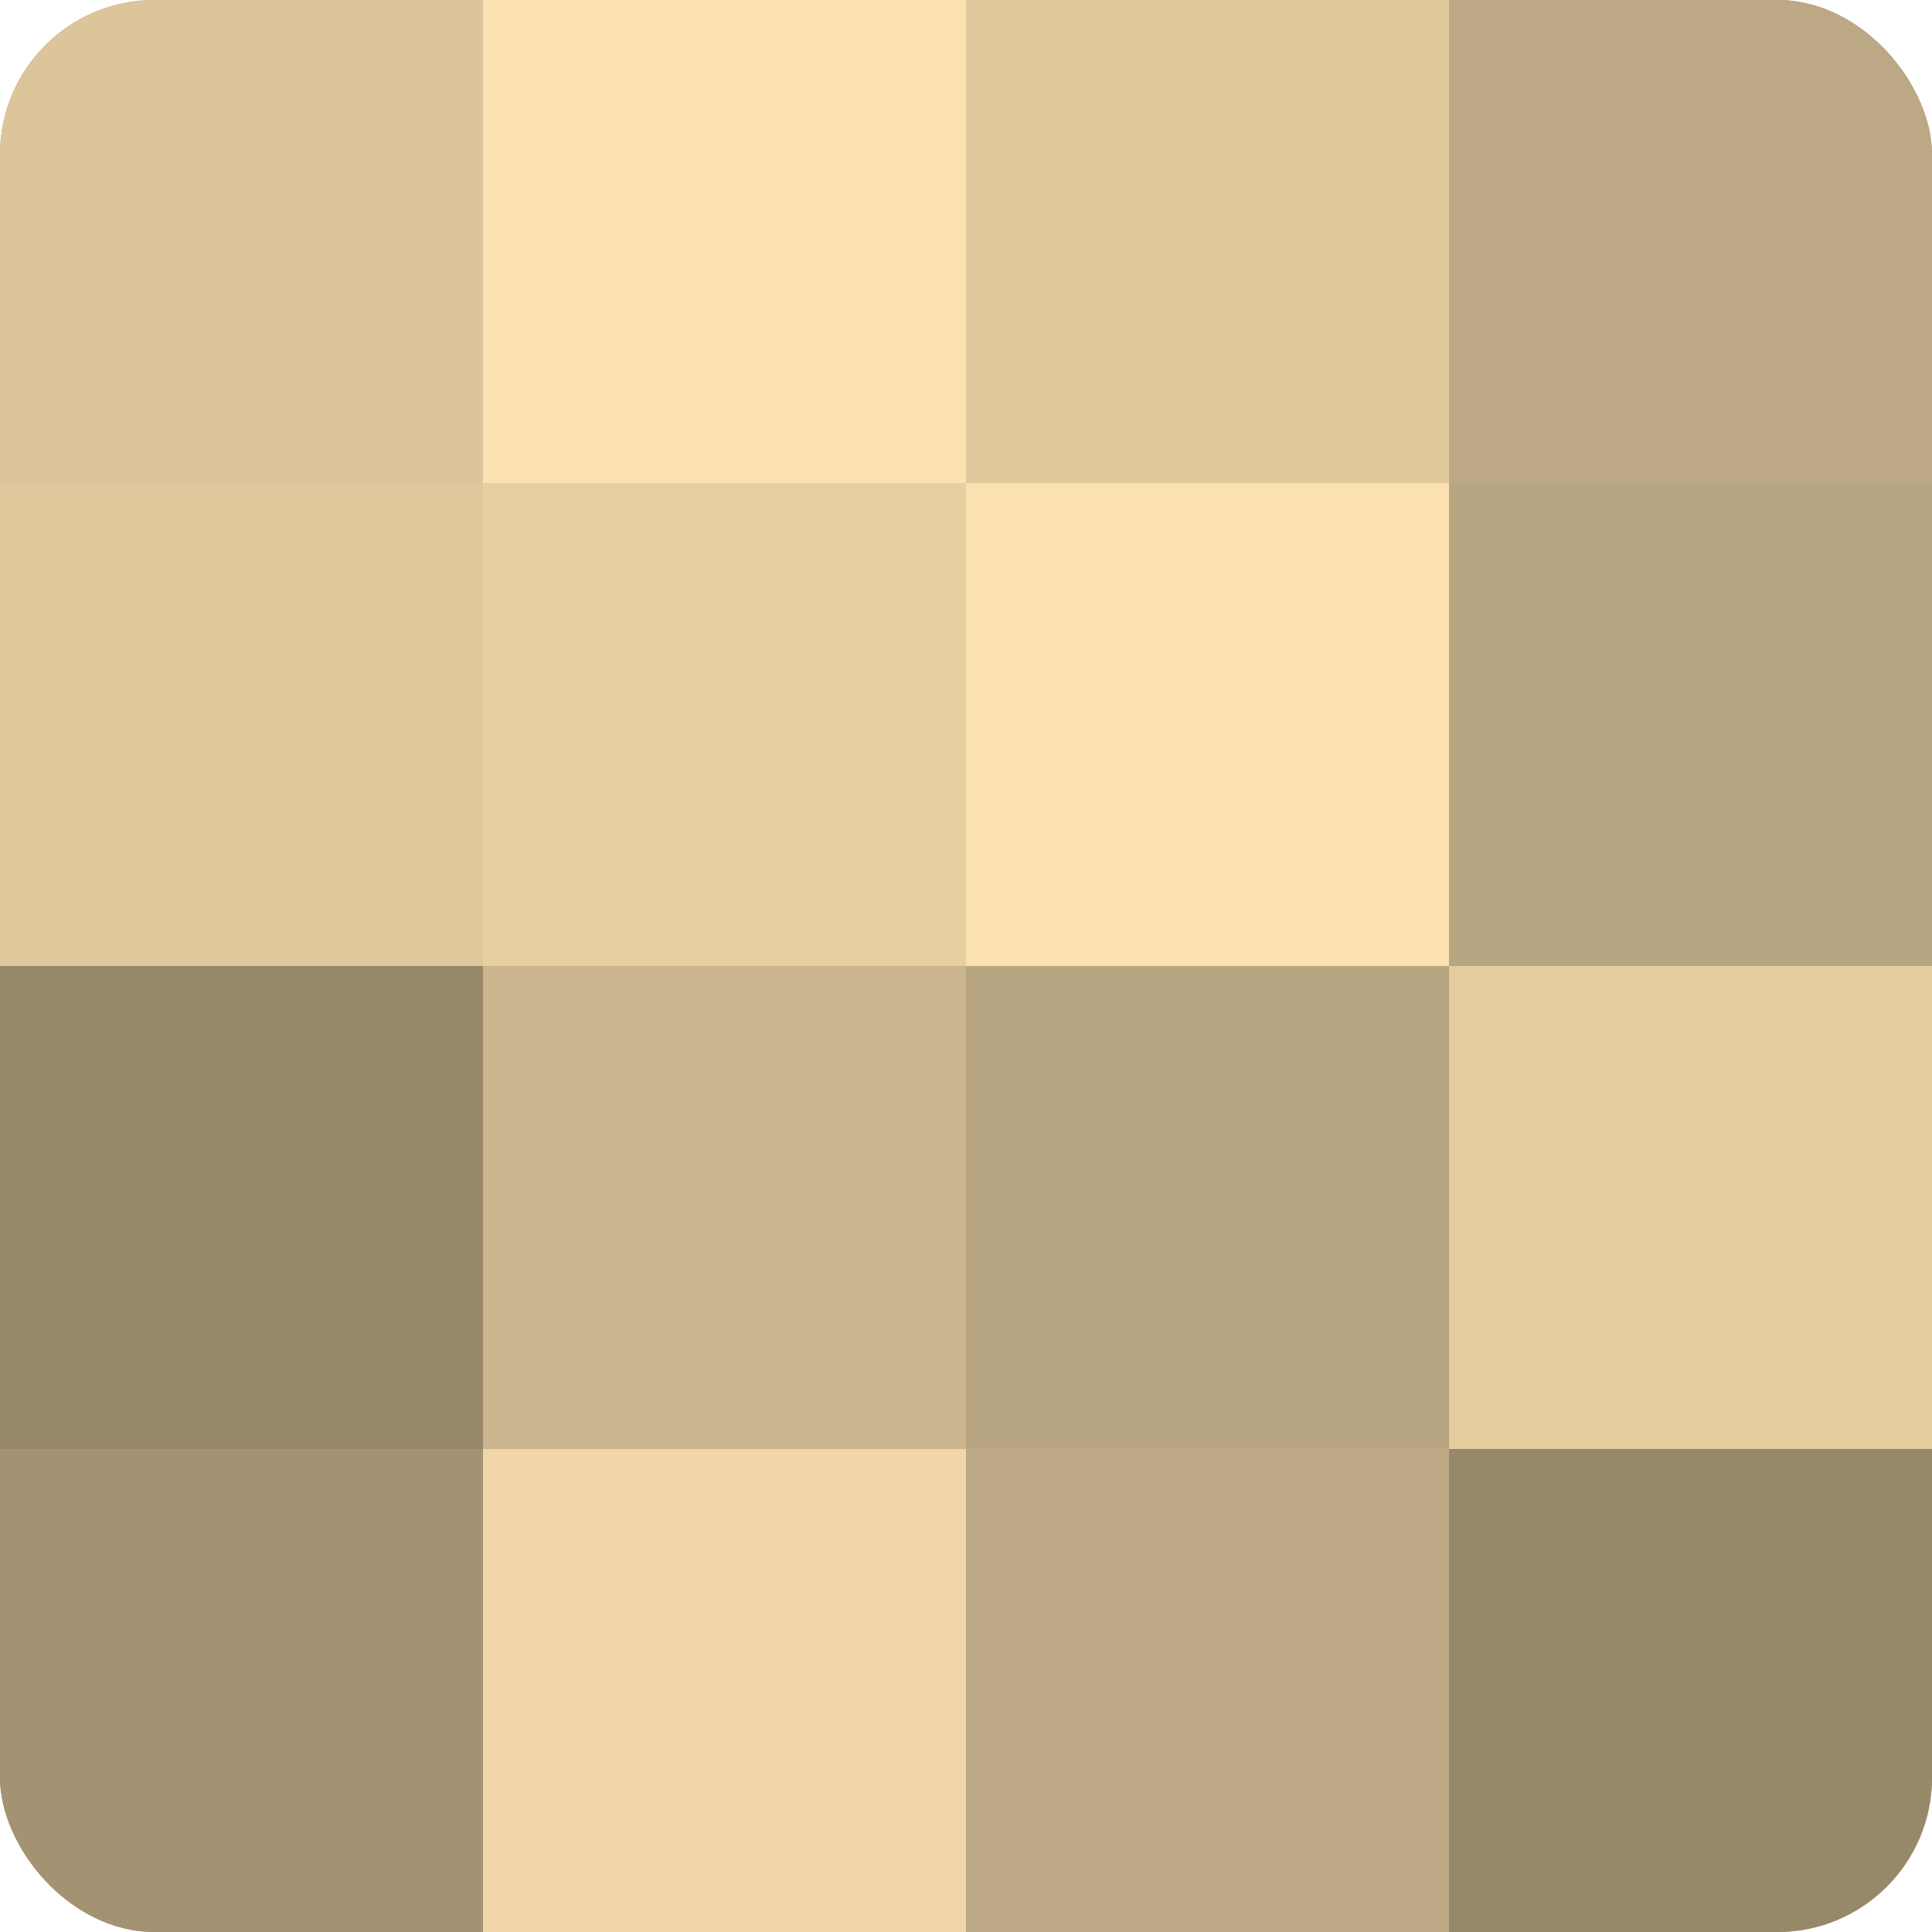
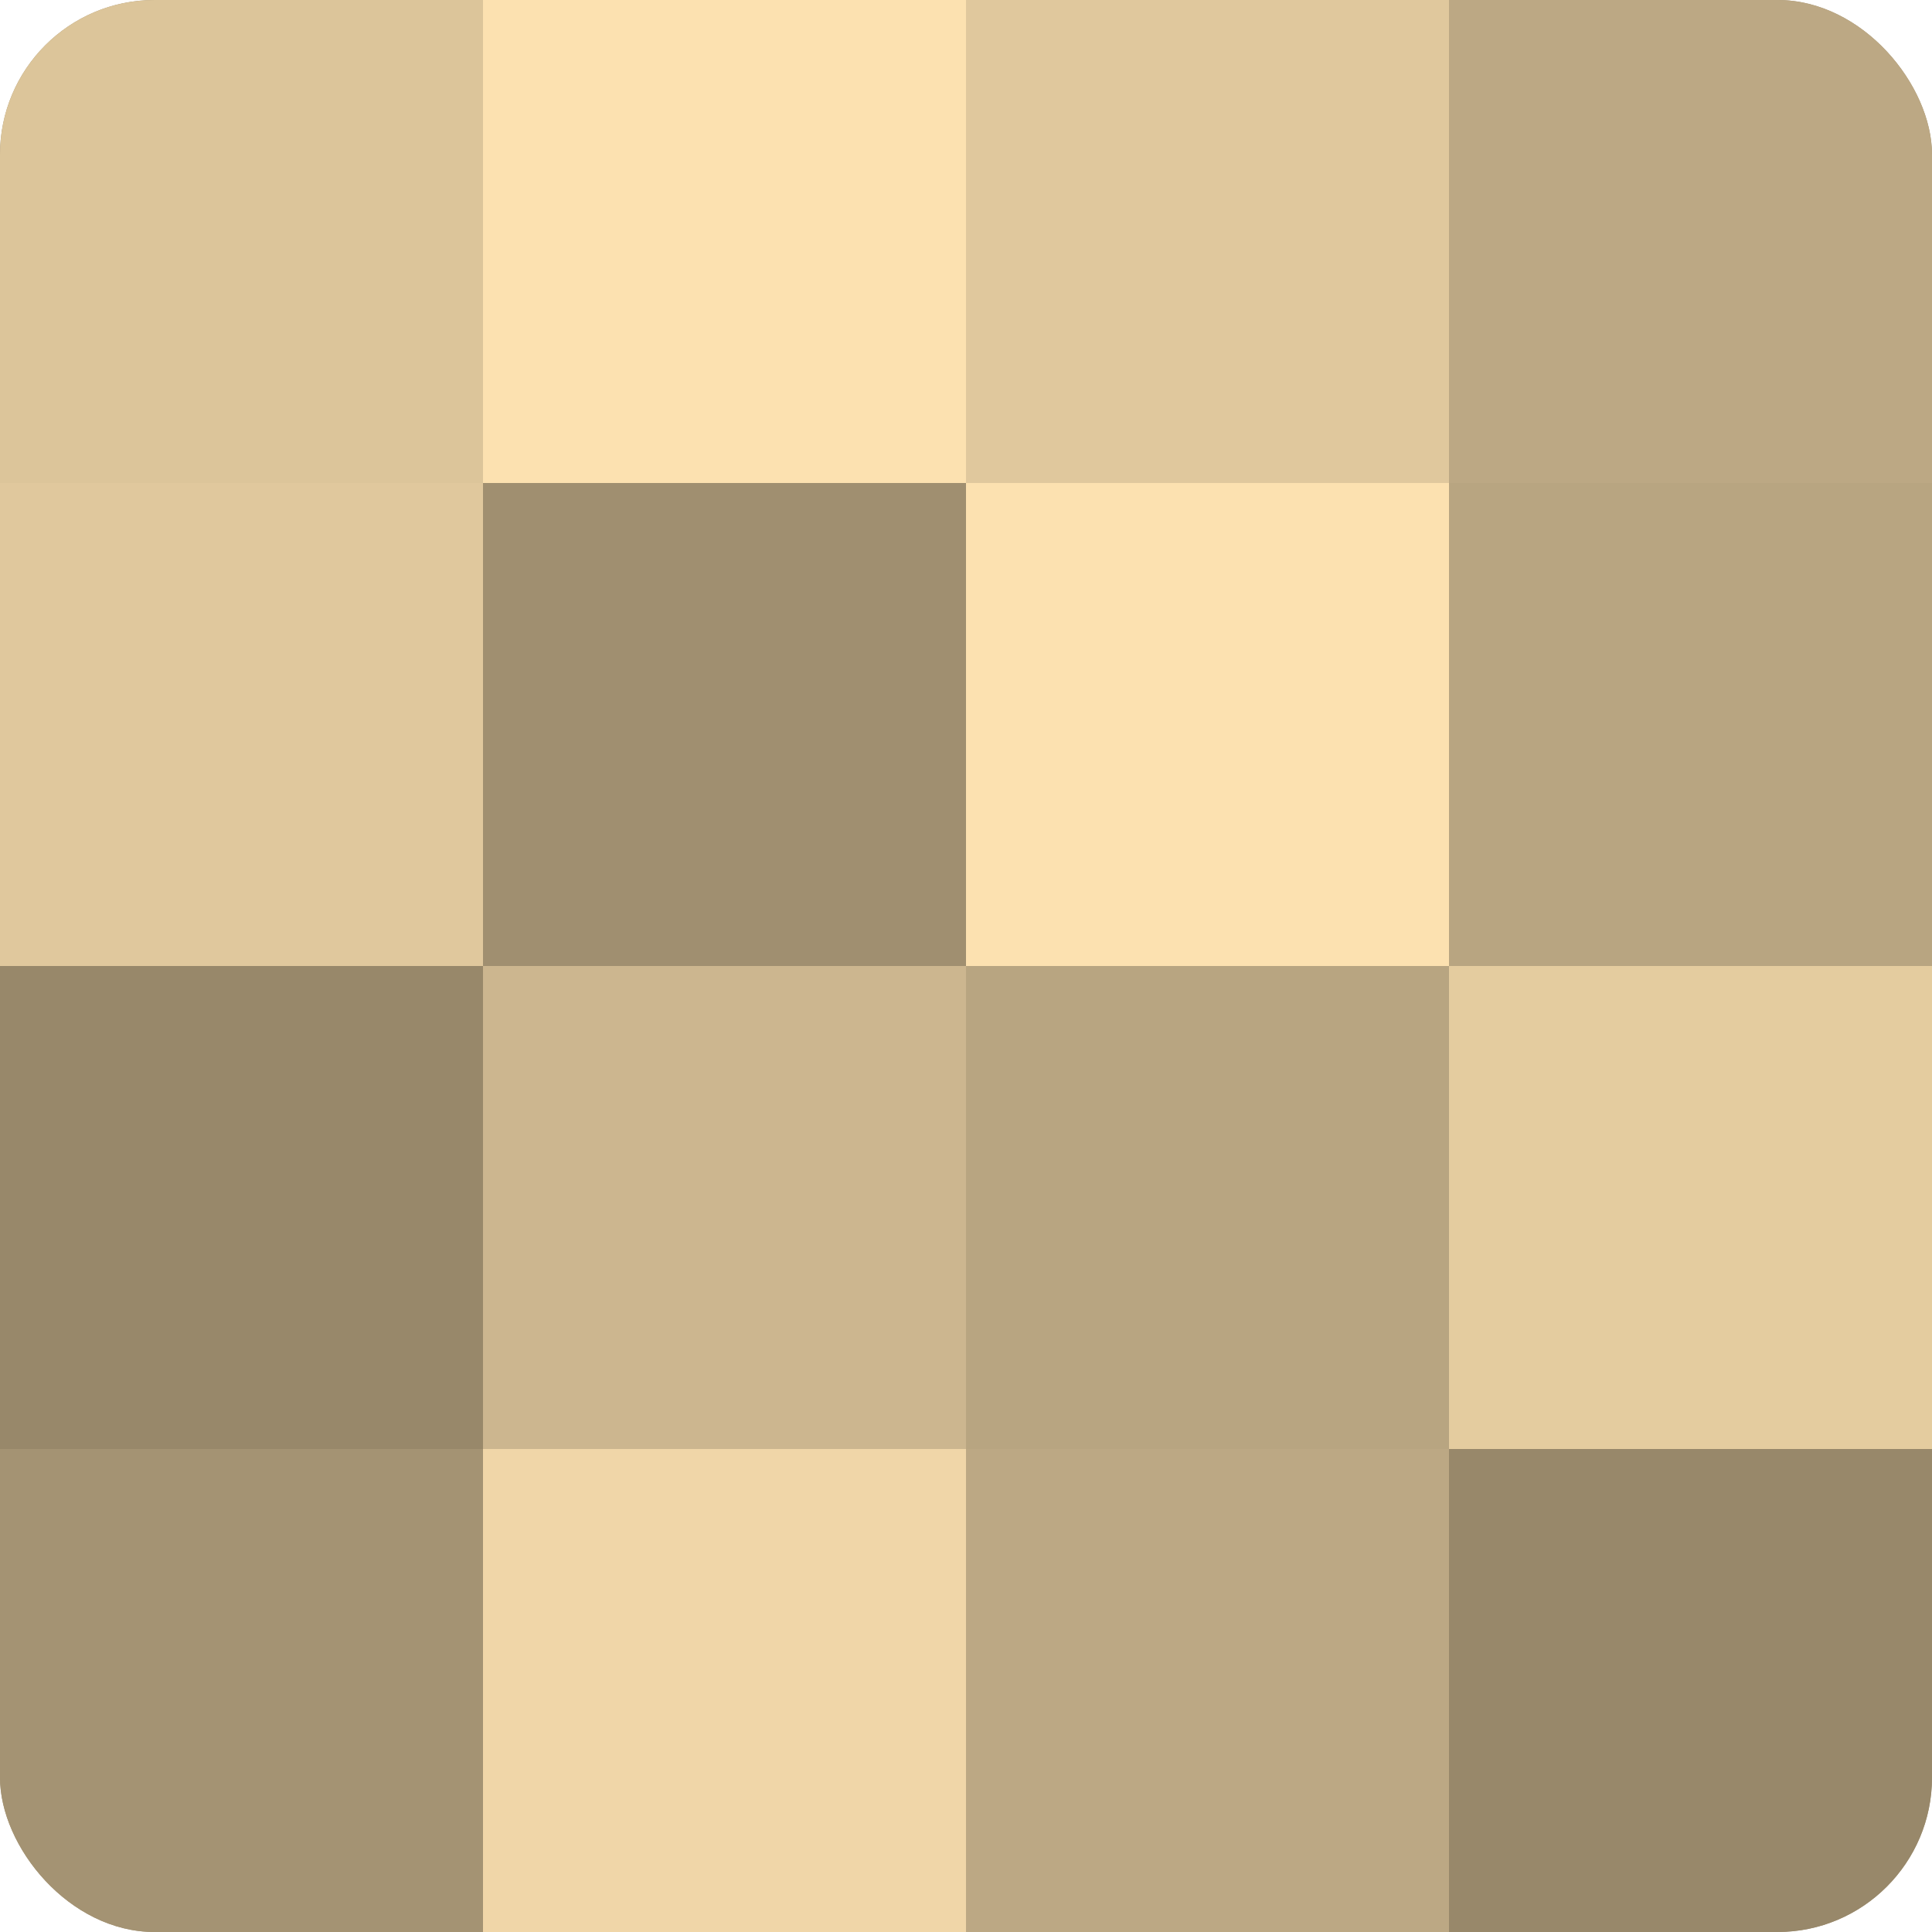
<svg xmlns="http://www.w3.org/2000/svg" width="60" height="60" viewBox="0 0 100 100" preserveAspectRatio="xMidYMid meet">
  <defs>
    <clipPath id="c" width="100" height="100">
      <rect width="100" height="100" rx="8" ry="8" />
    </clipPath>
  </defs>
  <g clip-path="url(#c)">
    <rect width="100" height="100" fill="#a08f70" />
    <rect width="25" height="25" fill="#dcc59a" />
    <rect y="25" width="25" height="25" fill="#e0c89d" />
    <rect y="50" width="25" height="25" fill="#98886a" />
    <rect y="75" width="25" height="25" fill="#a49373" />
    <rect x="25" width="25" height="25" fill="#fce1b0" />
-     <rect x="25" y="25" width="25" height="25" fill="#e8cfa2" />
    <rect x="25" y="50" width="25" height="25" fill="#ccb68f" />
    <rect x="25" y="75" width="25" height="25" fill="#f0d6a8" />
    <rect x="50" width="25" height="25" fill="#e0c89d" />
    <rect x="50" y="25" width="25" height="25" fill="#fce1b0" />
    <rect x="50" y="50" width="25" height="25" fill="#b8a581" />
    <rect x="50" y="75" width="25" height="25" fill="#bca884" />
    <rect x="75" width="25" height="25" fill="#bca884" />
    <rect x="75" y="25" width="25" height="25" fill="#b8a581" />
    <rect x="75" y="50" width="25" height="25" fill="#e4cc9f" />
    <rect x="75" y="75" width="25" height="25" fill="#98886a" />
  </g>
</svg>